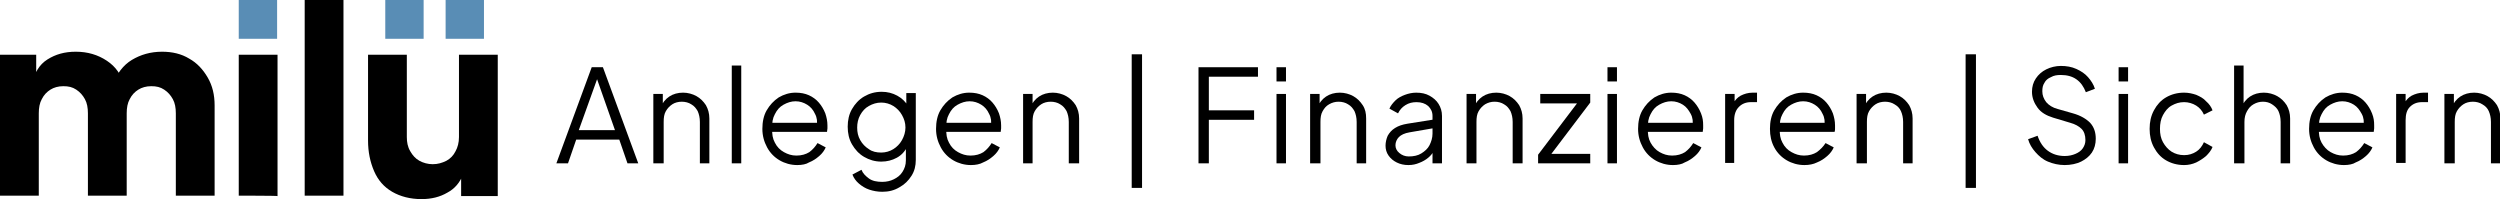
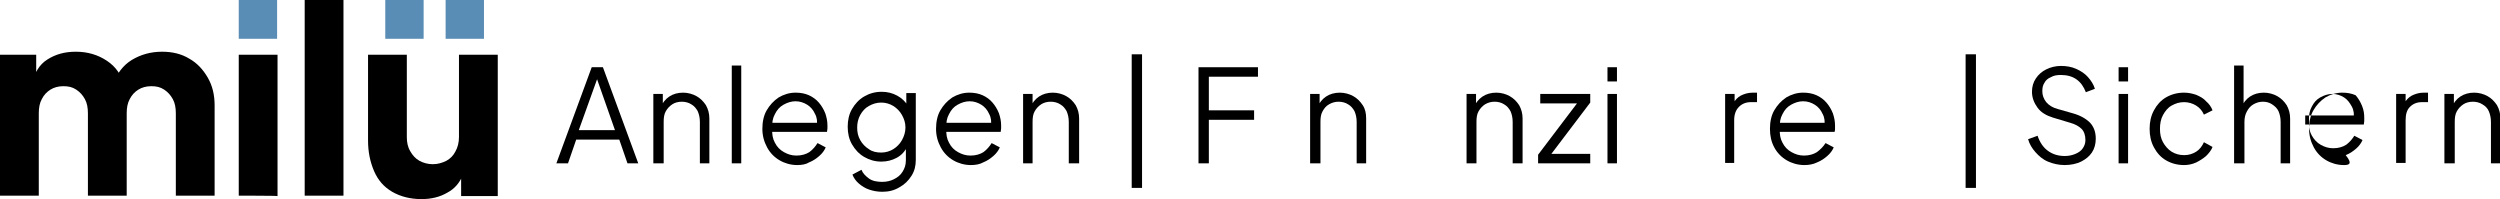
<svg xmlns="http://www.w3.org/2000/svg" version="1.1" id="Ebene_1" x="0px" y="0px" viewBox="0 0 580.1 46.2" style="enable-background:new 0 0 580.1 46.2;" xml:space="preserve">
  <style type="text/css">
	.st0{fill:#598DB5;}
	.st1{enable-background:new    ;}
</style>
  <g>
    <path d="M49.8,45.4h-9V26.3c0-1.3-0.2-2.4-0.7-3.3c-0.5-0.9-1.1-1.6-2-2.2S36.3,20,35.1,20c-1.2,0-2.2,0.3-3,0.8s-1.5,1.2-2,2.2   c-0.5,0.9-0.7,2-0.7,3.3v19.1h-9V26.3c0-1.3-0.2-2.4-0.7-3.3c-0.5-0.9-1.1-1.6-2-2.2S15.9,20,14.7,20c-1.2,0-2.2,0.3-3,0.8   s-1.5,1.2-2,2.2C9.2,23.9,9,25,9,26.3v19.1H0V12.7h8.4v8l-0.9-1.3c0.5-2.5,1.6-4.4,3.5-5.6s4-1.8,6.6-1.8c2.7,0,5.1,0.7,7.2,2.1   s3.3,3.2,3.9,5.5L26,19.8c1.1-2.7,2.6-4.7,4.6-5.9s4.3-1.9,7-1.9c2.4,0,4.5,0.5,6.3,1.6c1.8,1,3.2,2.5,4.3,4.4s1.6,4,1.6,6.5" />
    <path d="M55.4,45.4V12.7h9v32.8C64.4,45.4,55.4,45.4,55.4,45.4z" />
    <path d="M70.7,45.4V0h9v45.4C79.7,45.4,70.7,45.4,70.7,45.4z" />
    <path d="M97.8,46.2c-2.6,0-4.9-0.6-6.8-1.7s-3.3-2.7-4.2-4.8s-1.4-4.4-1.4-7.1V12.7h9v19.1c0,1.2,0.2,2.3,0.8,3.3   c0.5,0.9,1.2,1.7,2.1,2.2c0.9,0.5,2,0.8,3.1,0.8c1.2,0,2.2-0.3,3.2-0.8c0.9-0.5,1.6-1.2,2.1-2.2c0.5-0.9,0.8-2,0.8-3.3V12.7h9v32.8   H107v-6.5l0.5,1.4c-0.8,2-2,3.4-3.7,4.3C102.1,45.7,100.1,46.2,97.8,46.2z" />
  </g>
  <rect x="89.4" y="0" class="st0" width="8.9" height="9" />
  <rect x="55.4" y="0" class="st0" width="8.9" height="9" />
  <rect x="103.4" y="0" class="st0" width="8.9" height="9" />
  <g class="st1">
    <path d="M129.1,37.9l8.2-22.3h2.6l8.2,22.3h-2.5l-1.9-5.5h-10l-1.9,5.5H129.1z M134.3,30.2h8.4l-4.5-12.8h0.7L134.3,30.2z" />
    <path d="M151.6,37.9V21.8h2.2V25l-0.5-0.1c0.4-1,1.1-1.9,2-2.5c0.9-0.6,2-0.9,3.2-0.9c1.1,0,2.2,0.3,3.1,0.8   c0.9,0.5,1.6,1.2,2.2,2.1c0.5,0.9,0.8,1.9,0.8,3.1v10.4h-2.2v-9.6c0-1-0.2-1.8-0.5-2.5c-0.4-0.7-0.8-1.2-1.5-1.6   c-0.6-0.4-1.4-0.6-2.2-0.6c-0.8,0-1.6,0.2-2.2,0.6c-0.6,0.4-1.1,0.9-1.5,1.6c-0.4,0.7-0.5,1.5-0.5,2.5v9.6H151.6z" />
    <path d="M169.8,37.9V15.2h2.2v22.7H169.8z" />
    <path d="M185,38.3c-1.5,0-2.9-0.4-4.1-1.1c-1.2-0.7-2.2-1.7-2.9-3c-0.7-1.3-1.1-2.7-1.1-4.3c0-1.6,0.3-3.1,1-4.3   c0.7-1.2,1.6-2.2,2.8-3c1.2-0.7,2.5-1.1,3.9-1.1c1.2,0,2.2,0.2,3.1,0.6c0.9,0.4,1.7,1,2.3,1.7s1.1,1.5,1.5,2.5   c0.3,0.9,0.5,1.8,0.5,2.8c0,0.2,0,0.4,0,0.7c0,0.3-0.1,0.5-0.1,0.8h-13.6v-2.1h12.3l-1.1,0.9c0.2-1.1,0.1-2.1-0.4-3   c-0.4-0.9-1-1.6-1.8-2.1s-1.7-0.8-2.7-0.8c-1,0-1.9,0.3-2.8,0.8c-0.9,0.5-1.5,1.2-2,2.2c-0.5,0.9-0.7,2-0.6,3.3   c-0.1,1.3,0.1,2.4,0.6,3.3c0.5,1,1.2,1.7,2.1,2.2c0.9,0.5,1.8,0.8,2.9,0.8c1.2,0,2.2-0.3,3-0.8c0.8-0.6,1.4-1.3,1.9-2.1l1.9,1   c-0.3,0.7-0.8,1.4-1.5,2c-0.7,0.6-1.4,1.1-2.4,1.5C187.1,38.1,186.1,38.3,185,38.3z" />
    <path d="M204.7,44.5c-1.1,0-2.1-0.2-3-0.5c-0.9-0.3-1.7-0.8-2.4-1.4c-0.7-0.6-1.2-1.3-1.5-2.1l2.1-1.1c0.3,0.8,0.9,1.4,1.7,2   c0.8,0.6,1.9,0.8,3.1,0.8c1,0,1.9-0.2,2.7-0.6c0.8-0.4,1.5-0.9,2-1.7s0.8-1.6,0.8-2.7v-3.6l0.4,0.3c-0.6,1.2-1.4,2.1-2.5,2.7   c-1.1,0.6-2.3,0.9-3.6,0.9c-1.5,0-2.8-0.4-4-1.1c-1.2-0.7-2.1-1.7-2.8-2.9c-0.7-1.2-1-2.6-1-4.1c0-1.5,0.3-2.9,1-4.1   c0.7-1.2,1.6-2.2,2.8-2.9c1.2-0.7,2.5-1.1,4.1-1.1c1.3,0,2.5,0.3,3.6,0.9c1.1,0.6,1.9,1.4,2.5,2.4l-0.4,0.6v-3.6h2.2v15.5   c0,1.4-0.3,2.6-1,3.7c-0.7,1.1-1.6,2-2.7,2.6C207.5,44.2,206.2,44.5,204.7,44.5z M204.5,35.4c1,0,2-0.3,2.8-0.8   c0.8-0.5,1.5-1.2,2-2.1c0.5-0.9,0.8-1.9,0.8-2.9c0-1.1-0.3-2-0.8-2.9c-0.5-0.9-1.2-1.6-2-2.1c-0.8-0.5-1.8-0.8-2.8-0.8   c-1.1,0-2,0.3-2.9,0.8c-0.9,0.5-1.5,1.2-2,2.1c-0.5,0.9-0.7,1.9-0.7,2.9c0,1.1,0.2,2,0.7,2.9c0.5,0.9,1.2,1.6,2,2.1   C202.4,35.2,203.4,35.4,204.5,35.4z" />
    <path d="M225.3,38.3c-1.5,0-2.9-0.4-4.1-1.1c-1.2-0.7-2.2-1.7-2.9-3c-0.7-1.3-1.1-2.7-1.1-4.3c0-1.6,0.3-3.1,1-4.3   c0.7-1.2,1.6-2.2,2.8-3c1.2-0.7,2.5-1.1,3.9-1.1c1.2,0,2.2,0.2,3.1,0.6c0.9,0.4,1.7,1,2.3,1.7s1.1,1.5,1.5,2.5   c0.3,0.9,0.5,1.8,0.5,2.8c0,0.2,0,0.4,0,0.7c0,0.3-0.1,0.5-0.1,0.8h-13.6v-2.1H231l-1.1,0.9c0.2-1.1,0.1-2.1-0.4-3   c-0.4-0.9-1-1.6-1.8-2.1s-1.7-0.8-2.7-0.8c-1,0-1.9,0.3-2.8,0.8c-0.9,0.5-1.5,1.2-2,2.2c-0.5,0.9-0.7,2-0.6,3.3   c-0.1,1.3,0.1,2.4,0.6,3.3c0.5,1,1.2,1.7,2.1,2.2c0.9,0.5,1.8,0.8,2.9,0.8c1.2,0,2.2-0.3,3-0.8c0.8-0.6,1.4-1.3,1.9-2.1l1.9,1   c-0.3,0.7-0.8,1.4-1.5,2c-0.7,0.6-1.4,1.1-2.4,1.5C227.4,38.1,226.4,38.3,225.3,38.3z" />
    <path d="M237.4,37.9V21.8h2.2V25l-0.5-0.1c0.4-1,1.1-1.9,2-2.5c0.9-0.6,2-0.9,3.2-0.9c1.1,0,2.2,0.3,3.1,0.8   c0.9,0.5,1.6,1.2,2.2,2.1c0.5,0.9,0.8,1.9,0.8,3.1v10.4H248v-9.6c0-1-0.2-1.8-0.5-2.5c-0.4-0.7-0.8-1.2-1.5-1.6   c-0.6-0.4-1.4-0.6-2.2-0.6c-0.8,0-1.6,0.2-2.2,0.6c-0.6,0.4-1.1,0.9-1.5,1.6c-0.4,0.7-0.5,1.5-0.5,2.5v9.6H237.4z" />
    <path d="M262.6,43.6v-31h2.4v31H262.6z" />
    <path d="M278.1,37.9V15.6h13.8v2.2h-11.4v7.8H291v2.2h-10.5v10.1H278.1z" />
-     <path d="M296.2,18.9v-3.3h2.2v3.3H296.2z M296.2,37.9V21.8h2.2v16.1H296.2z" />
    <path d="M304,37.9V21.8h2.2V25l-0.5-0.1c0.4-1,1.1-1.9,2-2.5c0.9-0.6,2-0.9,3.2-0.9c1.1,0,2.2,0.3,3.1,0.8c0.9,0.5,1.6,1.2,2.2,2.1   s0.8,1.9,0.8,3.1v10.4h-2.2v-9.6c0-1-0.2-1.8-0.5-2.5c-0.4-0.7-0.8-1.2-1.5-1.6c-0.6-0.4-1.4-0.6-2.2-0.6c-0.8,0-1.5,0.2-2.2,0.6   s-1.1,0.9-1.5,1.6c-0.4,0.7-0.5,1.5-0.5,2.5v9.6H304z" />
-     <path d="M326.8,38.3c-1,0-1.9-0.2-2.7-0.6c-0.8-0.4-1.4-0.9-1.9-1.6c-0.5-0.7-0.7-1.5-0.7-2.3c0-0.8,0.2-1.6,0.5-2.3   c0.4-0.7,0.9-1.3,1.7-1.8c0.8-0.5,1.7-0.8,2.9-1l6.3-1v2l-5.8,1c-1.2,0.2-2,0.6-2.5,1.1c-0.5,0.5-0.8,1.2-0.8,1.9   c0,0.7,0.3,1.3,0.9,1.8c0.6,0.5,1.3,0.8,2.2,0.8c1.1,0,2.1-0.2,2.9-0.7s1.5-1.1,1.9-1.9s0.7-1.7,0.7-2.7v-4.1c0-1-0.4-1.7-1-2.3   c-0.7-0.6-1.6-0.9-2.7-0.9c-1,0-1.8,0.2-2.6,0.7s-1.3,1.1-1.7,1.9l-2-1.1c0.3-0.7,0.8-1.3,1.4-1.9c0.6-0.6,1.4-1,2.2-1.3   s1.7-0.5,2.6-0.5c1.2,0,2.2,0.2,3.1,0.7s1.6,1.1,2.1,1.9c0.5,0.8,0.8,1.7,0.8,2.8v11h-2.2v-3.2l0.3,0.3c-0.3,0.6-0.7,1.1-1.3,1.6   c-0.6,0.5-1.3,0.9-2.1,1.2C328.6,38.1,327.8,38.3,326.8,38.3z" />
    <path d="M340.3,37.9V21.8h2.2V25l-0.5-0.1c0.4-1,1.1-1.9,2-2.5c0.9-0.6,2-0.9,3.2-0.9c1.1,0,2.2,0.3,3.1,0.8   c0.9,0.5,1.6,1.2,2.2,2.1c0.5,0.9,0.8,1.9,0.8,3.1v10.4H351v-9.6c0-1-0.2-1.8-0.5-2.5c-0.4-0.7-0.8-1.2-1.5-1.6   c-0.6-0.4-1.4-0.6-2.2-0.6s-1.5,0.2-2.2,0.6c-0.6,0.4-1.1,0.9-1.5,1.6c-0.4,0.7-0.5,1.5-0.5,2.5v9.6H340.3z" />
    <path d="M356.9,37.9v-2l9.7-12.8l0.4,0.9h-9.6v-2.2H369v2l-9.7,12.8l-0.4-0.9H369v2.2H356.9z" />
    <path d="M373,18.9v-3.3h2.2v3.3H373z M373,37.9V21.8h2.2v16.1H373z" />
-     <path d="M388.2,38.3c-1.5,0-2.9-0.4-4.1-1.1c-1.2-0.7-2.2-1.7-2.9-3c-0.7-1.3-1.1-2.7-1.1-4.3c0-1.6,0.3-3.1,1-4.3   c0.7-1.2,1.6-2.2,2.8-3c1.2-0.7,2.5-1.1,3.9-1.1c1.2,0,2.2,0.2,3.1,0.6c0.9,0.4,1.7,1,2.3,1.7c0.6,0.7,1.1,1.5,1.5,2.5   s0.5,1.8,0.5,2.8c0,0.2,0,0.4,0,0.7c0,0.3-0.1,0.5-0.1,0.8h-13.6v-2.1h12.3l-1.1,0.9c0.2-1.1,0.1-2.1-0.4-3s-1-1.6-1.8-2.1   s-1.7-0.8-2.7-0.8s-1.9,0.3-2.8,0.8c-0.9,0.5-1.5,1.2-2,2.2c-0.5,0.9-0.7,2-0.6,3.3c-0.1,1.3,0.1,2.4,0.6,3.3s1.2,1.7,2.1,2.2   c0.9,0.5,1.8,0.8,2.9,0.8c1.2,0,2.2-0.3,3-0.8c0.8-0.6,1.4-1.3,1.9-2.1l1.9,1c-0.3,0.7-0.8,1.4-1.5,2c-0.7,0.6-1.4,1.1-2.4,1.5   C390.3,38.1,389.3,38.3,388.2,38.3z" />
    <path d="M400.3,37.9V21.8h2.2v2.6l-0.3-0.4c0.4-0.8,1-1.4,1.7-1.8c0.8-0.4,1.7-0.7,2.8-0.7h1v2.2h-1.4c-1.2,0-2.1,0.4-2.8,1.1   c-0.7,0.7-1.1,1.7-1.1,3.1v9.9H400.3z" />
    <path d="M418.7,38.3c-1.5,0-2.9-0.4-4.1-1.1c-1.2-0.7-2.2-1.7-2.9-3c-0.7-1.3-1-2.7-1-4.3c0-1.6,0.3-3.1,1-4.3   c0.7-1.2,1.6-2.2,2.8-3c1.2-0.7,2.5-1.1,3.9-1.1c1.2,0,2.2,0.2,3.1,0.6c0.9,0.4,1.7,1,2.3,1.7c0.6,0.7,1.1,1.5,1.5,2.5   c0.3,0.9,0.5,1.8,0.5,2.8c0,0.2,0,0.4,0,0.7c0,0.3,0,0.5-0.1,0.8h-13.6v-2.1h12.3l-1.1,0.9c0.2-1.1,0.1-2.1-0.4-3   c-0.4-0.9-1-1.6-1.8-2.1s-1.7-0.8-2.7-0.8c-1,0-1.9,0.3-2.8,0.8c-0.9,0.5-1.5,1.2-2,2.2c-0.5,0.9-0.7,2-0.6,3.3   c-0.1,1.3,0.1,2.4,0.6,3.3c0.5,1,1.2,1.7,2.1,2.2c0.9,0.5,1.8,0.8,2.9,0.8c1.2,0,2.2-0.3,3-0.8c0.8-0.6,1.5-1.3,2-2.1l1.9,1   c-0.3,0.7-0.8,1.4-1.5,2c-0.7,0.6-1.4,1.1-2.4,1.5C420.8,38.1,419.8,38.3,418.7,38.3z" />
-     <path d="M430.8,37.9V21.8h2.2V25l-0.5-0.1c0.4-1,1.1-1.9,2-2.5s2-0.9,3.2-0.9c1.1,0,2.2,0.3,3.1,0.8c0.9,0.5,1.6,1.2,2.2,2.1   c0.5,0.9,0.8,1.9,0.8,3.1v10.4h-2.2v-9.6c0-1-0.2-1.8-0.5-2.5s-0.8-1.2-1.5-1.6c-0.6-0.4-1.4-0.6-2.2-0.6c-0.8,0-1.6,0.2-2.2,0.6   c-0.6,0.4-1.1,0.9-1.5,1.6c-0.4,0.7-0.5,1.5-0.5,2.5v9.6H430.8z" />
    <path d="M456.1,43.6v-31h2.4v31H456.1z" />
    <path d="M479.1,38.3c-1.4,0-2.7-0.3-3.9-0.8c-1.2-0.5-2.1-1.3-2.9-2.2s-1.4-1.9-1.7-3l2.2-0.8c0.5,1.5,1.3,2.7,2.4,3.5   c1.1,0.8,2.4,1.2,3.9,1.2c1,0,1.8-0.2,2.5-0.5c0.7-0.3,1.3-0.7,1.7-1.3c0.4-0.6,0.6-1.2,0.6-1.9c0-1.1-0.3-2-0.9-2.6   c-0.6-0.6-1.5-1.1-2.6-1.4l-4-1.2c-1.6-0.5-2.8-1.2-3.6-2.3s-1.3-2.3-1.3-3.7c0-1.2,0.3-2.2,0.9-3.1c0.6-0.9,1.4-1.6,2.4-2.1   c1-0.5,2.2-0.8,3.4-0.8c1.3,0,2.5,0.2,3.6,0.7c1.1,0.5,2,1.1,2.7,1.9c0.7,0.8,1.3,1.7,1.6,2.7l-2.1,0.8c-0.5-1.3-1.2-2.3-2.2-3   c-1-0.7-2.2-1-3.6-1c-0.9,0-1.6,0.1-2.3,0.5c-0.7,0.3-1.2,0.7-1.5,1.3c-0.4,0.6-0.5,1.2-0.5,2c0,0.9,0.3,1.7,0.9,2.5   c0.6,0.7,1.5,1.3,2.7,1.6l3.5,1c1.8,0.5,3.1,1.3,4,2.2c0.9,1,1.3,2.2,1.3,3.7c0,1.2-0.3,2.3-0.9,3.2c-0.6,0.9-1.5,1.6-2.5,2.1   S480.5,38.3,479.1,38.3z" />
    <path d="M491.6,18.9v-3.3h2.2v3.3H491.6z M491.6,37.9V21.8h2.2v16.1H491.6z" />
    <path d="M506.8,38.3c-1.6,0-3-0.4-4.2-1.1c-1.2-0.7-2.1-1.7-2.8-3c-0.7-1.3-1-2.7-1-4.3c0-1.6,0.3-3,1-4.3c0.7-1.3,1.6-2.3,2.8-3   c1.2-0.7,2.6-1.1,4.2-1.1c1,0,1.9,0.2,2.8,0.5c0.9,0.4,1.7,0.8,2.3,1.5c0.7,0.6,1.2,1.3,1.5,2.1l-2,1c-0.4-0.9-1-1.6-1.8-2.1   c-0.8-0.5-1.8-0.8-2.8-0.8c-1.1,0-2,0.3-2.9,0.8c-0.9,0.5-1.5,1.3-2,2.2c-0.5,0.9-0.7,2-0.7,3.2c0,1.2,0.2,2.2,0.7,3.1   c0.5,0.9,1.2,1.7,2,2.2c0.8,0.5,1.8,0.8,2.9,0.8c1.1,0,2-0.3,2.8-0.8c0.8-0.5,1.4-1.3,1.8-2.2l2,1.1c-0.3,0.8-0.9,1.5-1.5,2.1   c-0.7,0.6-1.5,1.1-2.3,1.5C508.7,38.1,507.8,38.3,506.8,38.3z" />
    <path d="M518.4,37.9V15.2h2.2V25l-0.5-0.1c0.4-1,1.1-1.9,2-2.5s2-0.9,3.2-0.9c1.1,0,2.2,0.3,3.1,0.8c0.9,0.5,1.6,1.2,2.2,2.1   c0.5,0.9,0.8,1.9,0.8,3.1v10.4h-2.2v-9.6c0-1-0.2-1.8-0.5-2.5s-0.9-1.2-1.5-1.6c-0.6-0.4-1.3-0.6-2.1-0.6c-0.8,0-1.5,0.2-2.2,0.6   s-1.1,0.9-1.5,1.6c-0.4,0.7-0.6,1.5-0.6,2.5v9.6H518.4z" />
-     <path d="M543.9,38.3c-1.5,0-2.9-0.4-4.1-1.1c-1.2-0.7-2.2-1.7-2.9-3c-0.7-1.3-1.1-2.7-1.1-4.3c0-1.6,0.3-3.1,1-4.3   c0.7-1.2,1.6-2.2,2.8-3c1.2-0.7,2.5-1.1,3.9-1.1c1.2,0,2.2,0.2,3.1,0.6c0.9,0.4,1.7,1,2.3,1.7c0.6,0.7,1.1,1.5,1.5,2.5   s0.5,1.8,0.5,2.8c0,0.2,0,0.4,0,0.7c0,0.3-0.1,0.5-0.1,0.8h-13.6v-2.1h12.3l-1.1,0.9c0.2-1.1,0.1-2.1-0.4-3s-1-1.6-1.8-2.1   s-1.7-0.8-2.7-0.8s-1.9,0.3-2.8,0.8c-0.9,0.5-1.5,1.2-2,2.2c-0.5,0.9-0.7,2-0.6,3.3c-0.1,1.3,0.1,2.4,0.6,3.3s1.2,1.7,2.1,2.2   c0.9,0.5,1.8,0.8,2.9,0.8c1.2,0,2.2-0.3,3-0.8c0.8-0.6,1.4-1.3,1.9-2.1l1.9,1c-0.3,0.7-0.8,1.4-1.5,2c-0.7,0.6-1.4,1.1-2.4,1.5   C546,38.1,545,38.3,543.9,38.3z" />
+     <path d="M543.9,38.3c-1.5,0-2.9-0.4-4.1-1.1c-1.2-0.7-2.2-1.7-2.9-3c-0.7-1.3-1.1-2.7-1.1-4.3c0-1.6,0.3-3.1,1-4.3   c0.7-1.2,1.6-2.2,2.8-3c1.2-0.7,2.5-1.1,3.9-1.1c1.2,0,2.2,0.2,3.1,0.6c0.6,0.7,1.1,1.5,1.5,2.5   s0.5,1.8,0.5,2.8c0,0.2,0,0.4,0,0.7c0,0.3-0.1,0.5-0.1,0.8h-13.6v-2.1h12.3l-1.1,0.9c0.2-1.1,0.1-2.1-0.4-3s-1-1.6-1.8-2.1   s-1.7-0.8-2.7-0.8s-1.9,0.3-2.8,0.8c-0.9,0.5-1.5,1.2-2,2.2c-0.5,0.9-0.7,2-0.6,3.3c-0.1,1.3,0.1,2.4,0.6,3.3s1.2,1.7,2.1,2.2   c0.9,0.5,1.8,0.8,2.9,0.8c1.2,0,2.2-0.3,3-0.8c0.8-0.6,1.4-1.3,1.9-2.1l1.9,1c-0.3,0.7-0.8,1.4-1.5,2c-0.7,0.6-1.4,1.1-2.4,1.5   C546,38.1,545,38.3,543.9,38.3z" />
    <path d="M556,37.9V21.8h2.2v2.6l-0.3-0.4c0.4-0.8,1-1.4,1.7-1.8c0.8-0.4,1.7-0.7,2.8-0.7h1v2.2h-1.4c-1.2,0-2.1,0.4-2.8,1.1   s-1,1.7-1,3.1v9.9H556z" />
    <path d="M567.2,37.9V21.8h2.2V25l-0.5-0.1c0.4-1,1.1-1.9,2-2.5s2-0.9,3.2-0.9c1.1,0,2.2,0.3,3.1,0.8c0.9,0.5,1.6,1.2,2.2,2.1   c0.5,0.9,0.8,1.9,0.8,3.1v10.4h-2.2v-9.6c0-1-0.2-1.8-0.5-2.5s-0.8-1.2-1.5-1.6c-0.6-0.4-1.4-0.6-2.2-0.6c-0.8,0-1.6,0.2-2.2,0.6   c-0.6,0.4-1.1,0.9-1.5,1.6c-0.4,0.7-0.5,1.5-0.5,2.5v9.6H567.2z" />
  </g>
</svg>